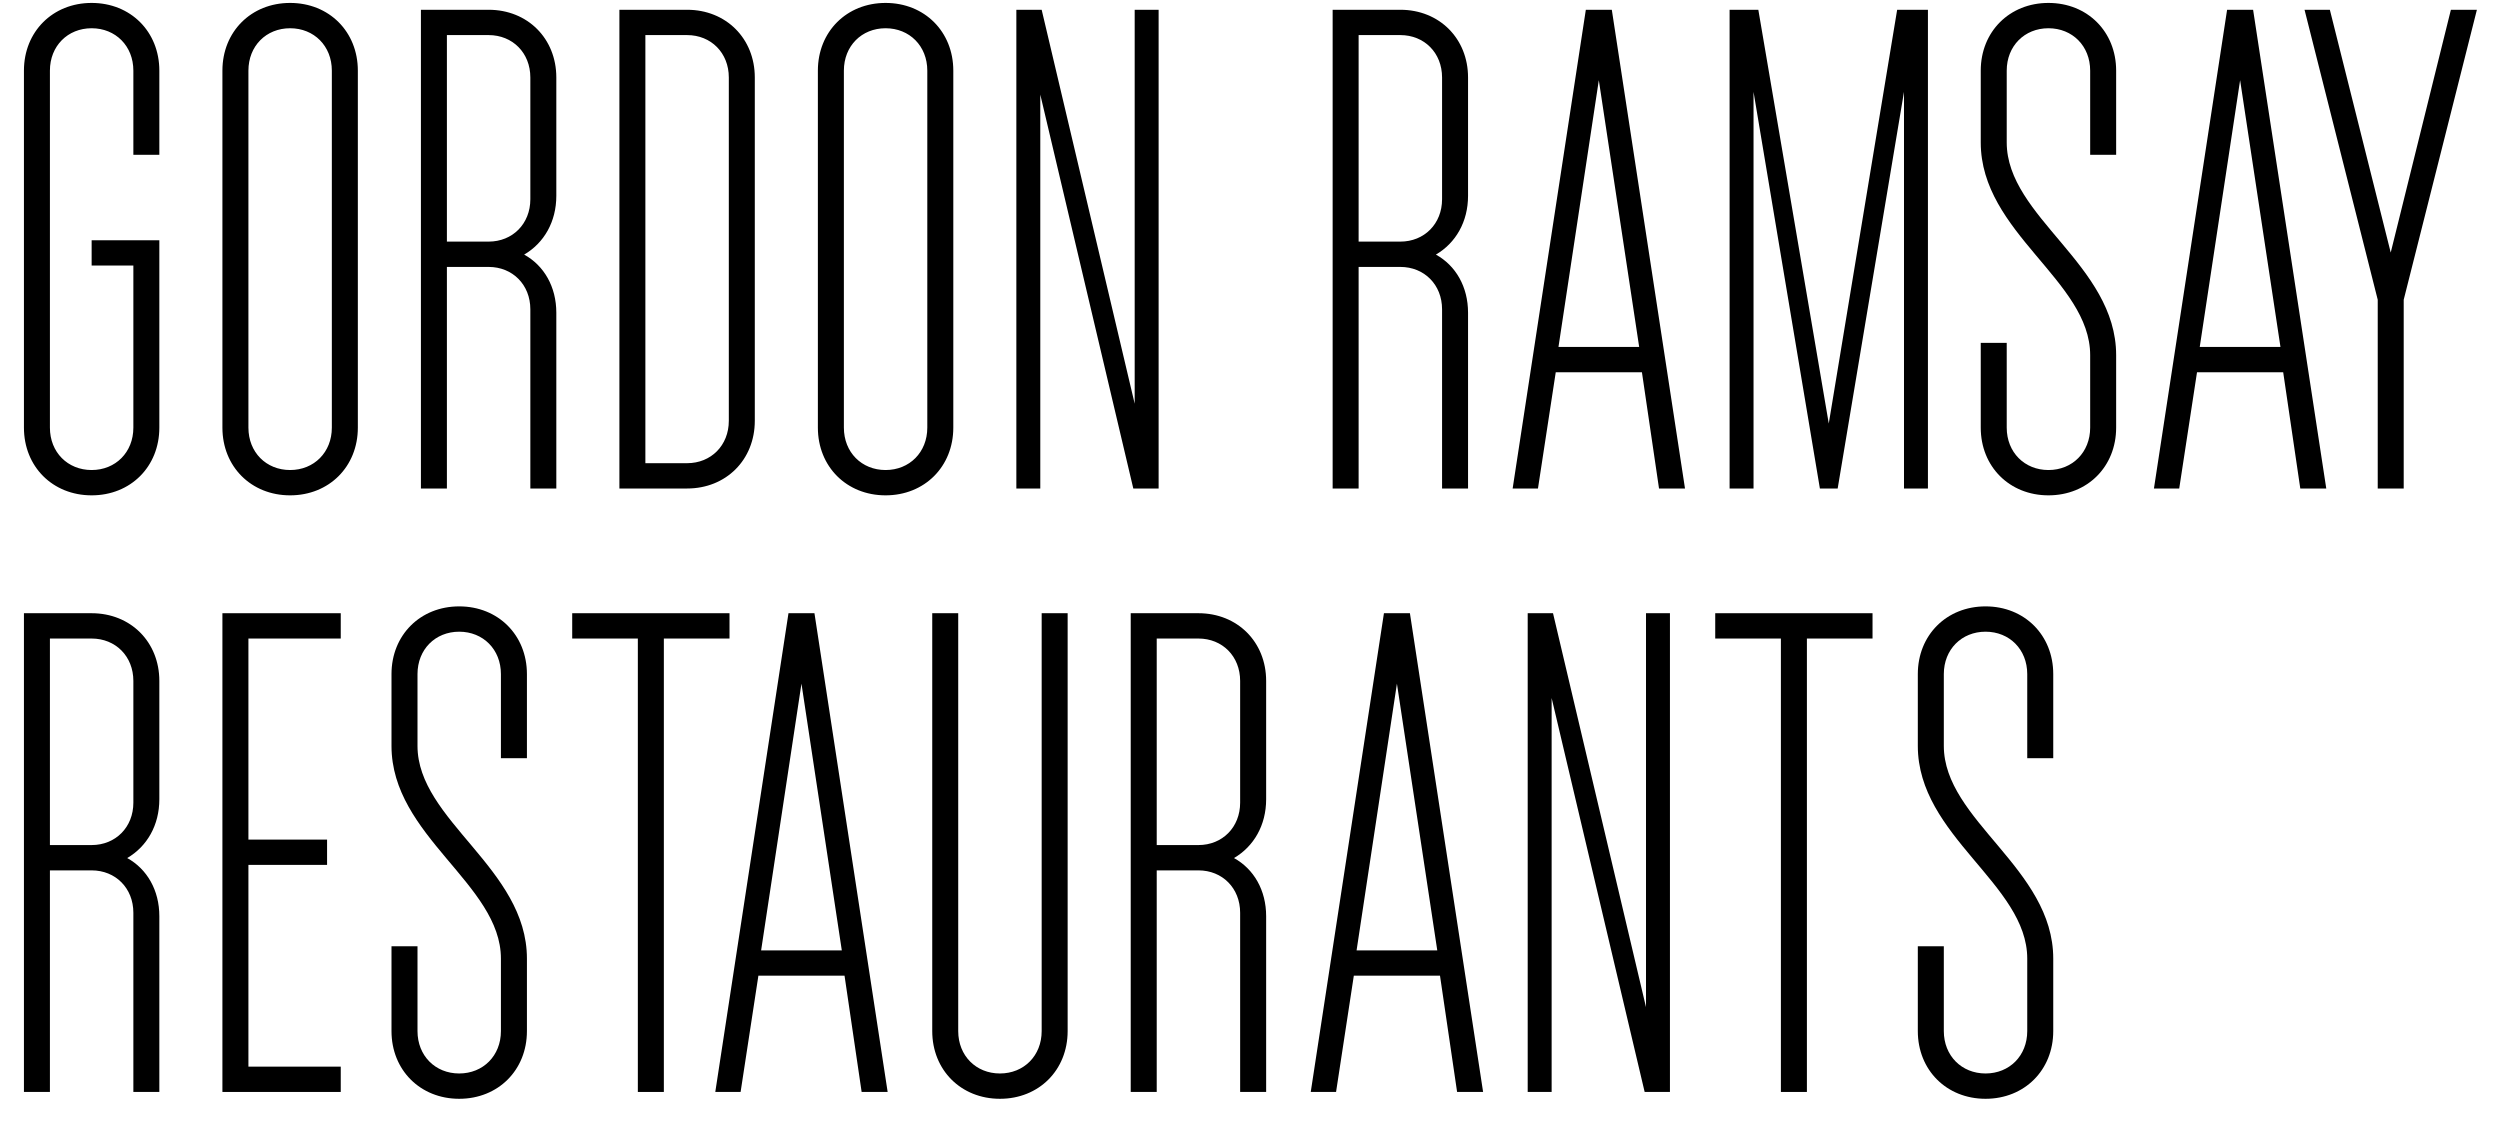
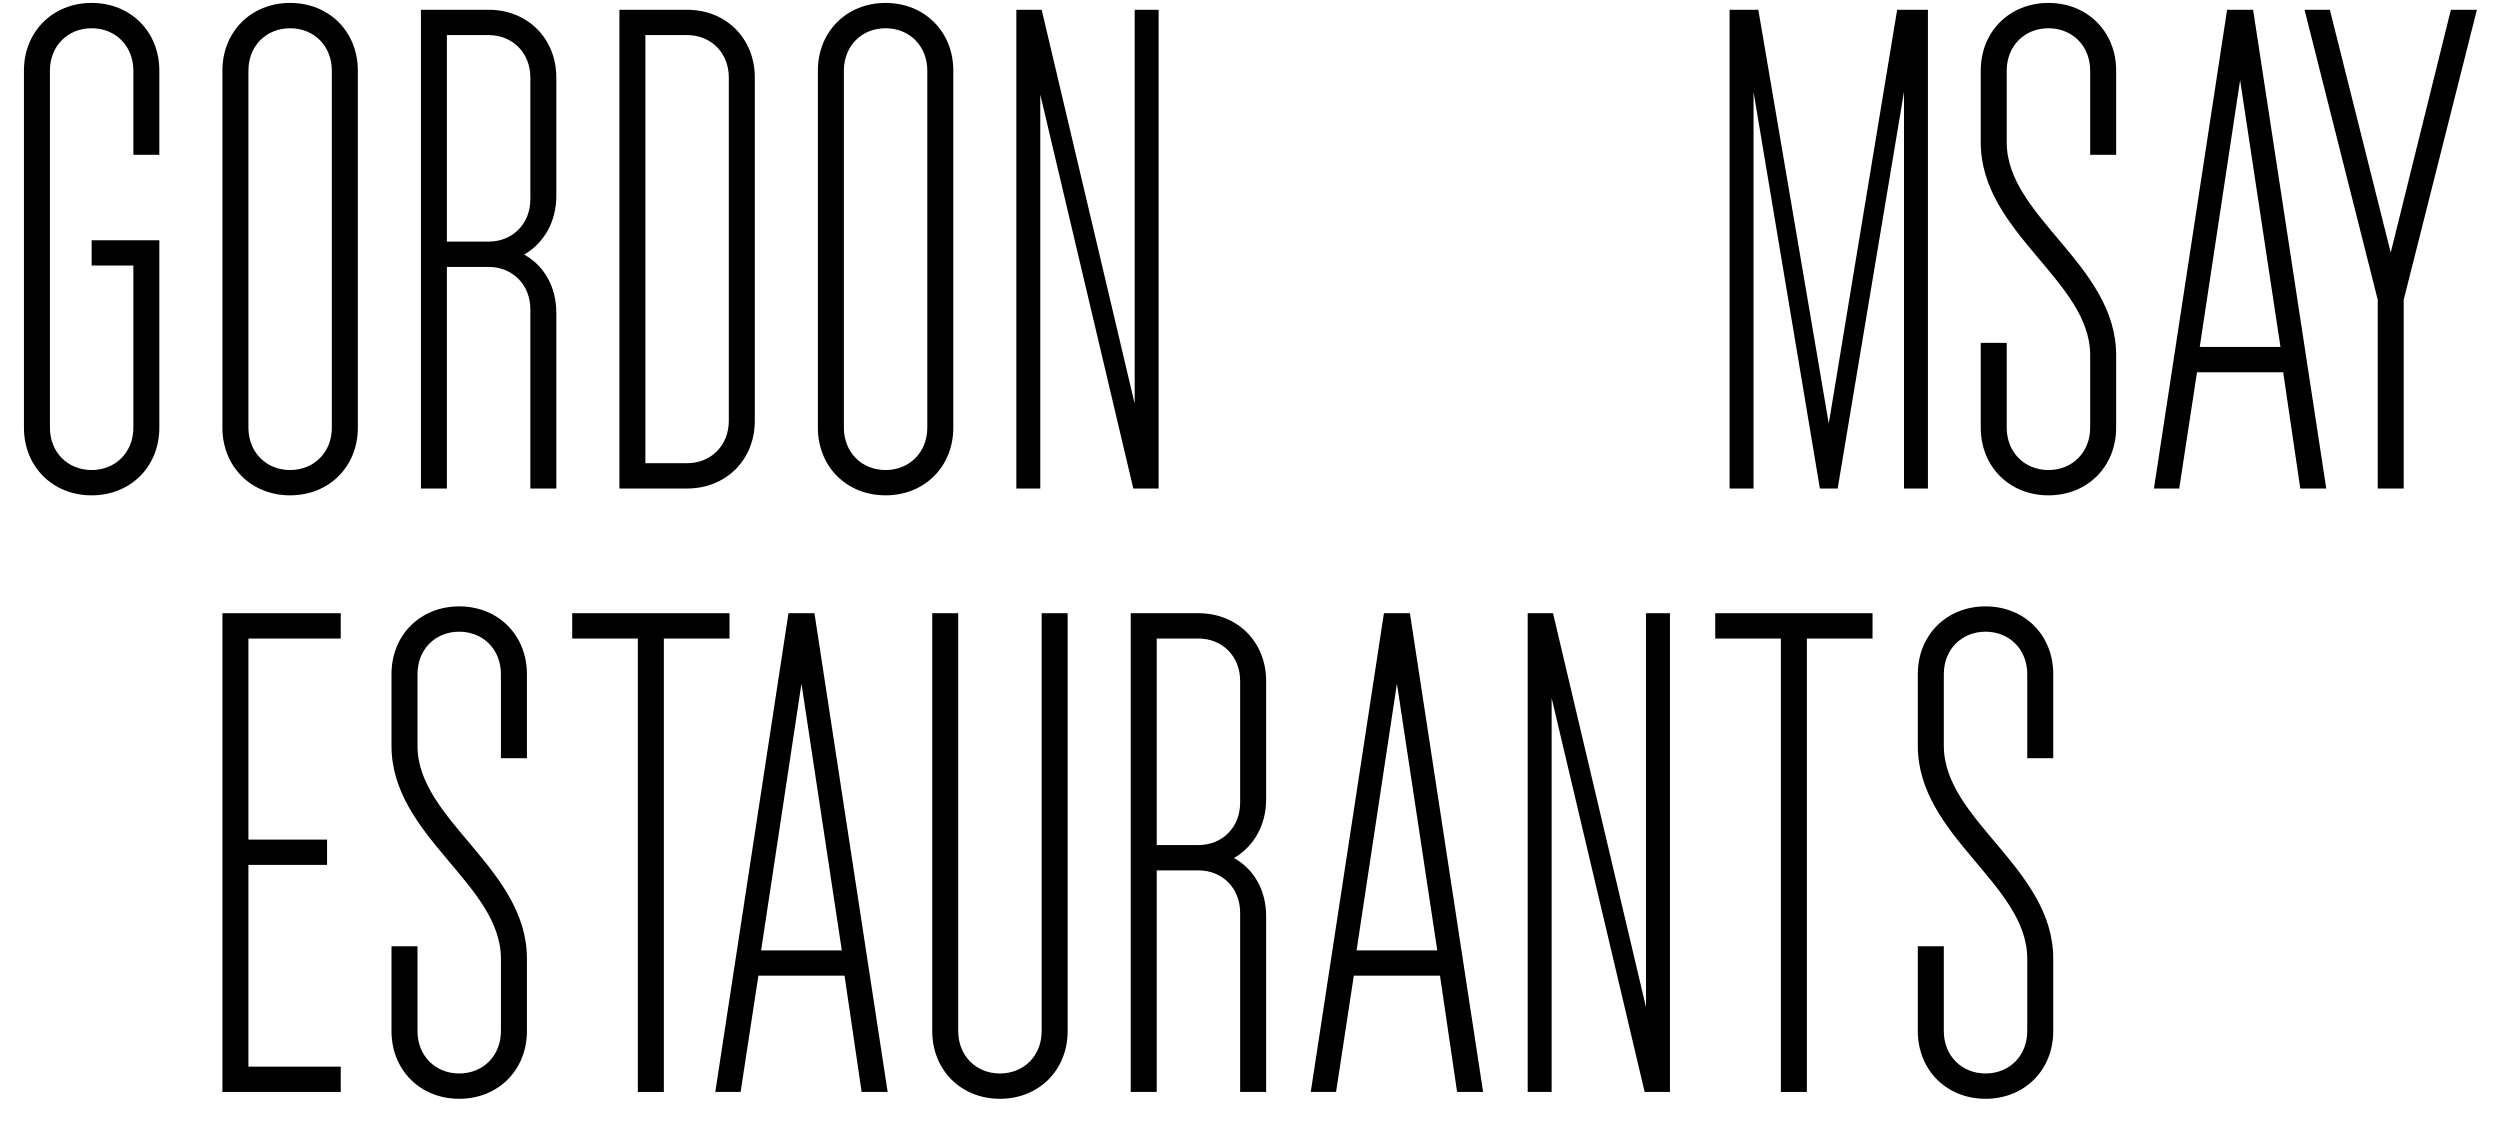
<svg xmlns="http://www.w3.org/2000/svg" viewBox="0 0 87 39" height="39" width="87">
  <g transform="translate(.833 .102)">
    <path d="M0 14.78C0 16.136 1 17.136 2.356 17.136 3.713 17.136 4.712 16.136 4.712 14.78L4.712 8.259 2.356 8.259 2.356 9.139 3.808 9.139 3.808 14.78C3.808 15.637 3.189 16.255 2.356 16.255 1.523 16.255.904 15.637.904 14.78L.904 2.356C.904 1.499 1.523.881 2.356.881 3.189.881 3.808 1.499 3.808 2.356L3.808 5.284 4.712 5.284 4.712 2.356C4.712 1 3.713 0 2.356 0 1 0 0 1 0 2.356L0 14.78ZM6.907 14.78C6.907 16.136 7.907 17.136 9.263 17.136 10.62 17.136 11.62 16.136 11.62 14.78L11.62 2.356C11.62 1 10.62 0 9.263 0 7.907 0 6.907 1 6.907 2.356L6.907 14.78ZM7.812 14.78 7.812 2.356C7.812 1.499 8.43.881 9.263.881 10.096.881 10.715 1.499 10.715 2.356L10.715 14.78C10.715 15.637 10.096 16.255 9.263 16.255 8.43 16.255 7.812 15.637 7.812 14.78ZM13.815 16.898 14.719 16.898 14.719 9.187 16.171 9.187C17.004 9.187 17.623 9.806 17.623 10.662L17.623 16.898 18.527 16.898 18.527 10.781C18.527 9.877 18.099 9.139 17.408 8.758 18.099 8.354 18.527 7.616 18.527 6.712L18.527 2.594C18.527 1.238 17.527.238 16.171.238L13.815.238 13.815 16.898ZM14.719 8.306 14.719 1.119 16.171 1.119C17.004 1.119 17.623 1.737 17.623 2.594L17.623 6.831C17.623 7.687 17.004 8.306 16.171 8.306L14.719 8.306ZM20.722 16.898 23.078 16.898C24.435 16.898 25.434 15.898 25.434 14.542L25.434 2.594C25.434 1.238 24.435.238 23.078.238L20.722.238 20.722 16.898ZM21.626 16.017 21.626 1.119 23.078 1.119C23.911 1.119 24.53 1.737 24.53 2.594L24.53 14.542C24.53 15.399 23.911 16.017 23.078 16.017L21.626 16.017ZM27.629 14.78C27.629 16.136 28.629 17.136 29.985 17.136 31.342 17.136 32.342 16.136 32.342 14.78L32.342 2.356C32.342 1 31.342 0 29.985 0 28.629 0 27.629 1 27.629 2.356L27.629 14.78ZM28.534 14.78 28.534 2.356C28.534 1.499 29.152.881 29.985.881 30.818.881 31.437 1.499 31.437 2.356L31.437 14.78C31.437 15.637 30.818 16.255 29.985 16.255 29.152 16.255 28.534 15.637 28.534 14.78Z" />
    <polygon points="34.536 16.898 35.369 16.898 35.369 3.189 38.606 16.898 39.487 16.898 39.487 .238 38.654 .238 38.654 13.947 35.417 .238 34.536 .238" />
-     <path d="M45.543 16.898 46.447 16.898 46.447 9.187 47.899 9.187C48.732 9.187 49.351 9.806 49.351 10.662L49.351 16.898 50.255 16.898 50.255 10.781C50.255 9.877 49.827 9.139 49.136 8.758 49.827 8.354 50.255 7.616 50.255 6.712L50.255 2.594C50.255 1.238 49.255.238 47.899.238L45.543.238 45.543 16.898ZM46.447 8.306 46.447 1.119 47.899 1.119C48.732 1.119 49.351 1.737 49.351 2.594L49.351 6.831C49.351 7.687 48.732 8.306 47.899 8.306L46.447 8.306ZM51.807 16.898 52.688 16.898 53.307 12.852 56.306 12.852 56.901 16.898 57.805 16.898 55.258.238 54.354.238 51.807 16.898ZM53.402 11.971 54.806 2.689 56.21 11.971 53.402 11.971Z" />
    <polygon points="59.357 16.898 60.19 16.898 60.19 3.094 62.499 16.898 63.118 16.898 65.426 3.094 65.426 16.898 66.259 16.898 66.259 .238 65.188 .238 62.808 14.637 60.357 .238 59.357 .238" />
    <path d="M68.097 11.829 68.097 14.78C68.097 16.136 69.097 17.136 70.453 17.136 71.81 17.136 72.809 16.136 72.809 14.78L72.809 12.257C72.809 9.115 69.001 7.449 69.001 4.855L69.001 2.356C69.001 1.499 69.62.881 70.453.881 71.286.881 71.905 1.499 71.905 2.356L71.905 5.284 72.809 5.284 72.809 2.356C72.809 1 71.81 0 70.453 0 69.097 0 68.097 1 68.097 2.356L68.097 4.855C68.097 7.997 71.905 9.663 71.905 12.257L71.905 14.78C71.905 15.637 71.286 16.255 70.453 16.255 69.62 16.255 69.001 15.637 69.001 14.78L69.001 11.829 68.097 11.829ZM74.124 16.898 75.004 16.898 75.623 12.852 78.622 12.852 79.217 16.898 80.121 16.898 77.575.238 76.67.238 74.124 16.898ZM75.718 11.971 77.123 2.689 78.527 11.971 75.718 11.971Z" />
    <polygon points="81.912 16.898 82.816 16.898 82.816 10.329 85.363 .238 84.458 .238 82.364 8.687 80.246 .238 79.365 .238 81.912 10.329" />
-     <path d="M0,37.898 L0.904,37.898 L0.904,30.187 L2.356,30.187 C3.189,30.187 3.808,30.806 3.808,31.662 L3.808,37.898 L4.712,37.898 L4.712,31.781 C4.712,30.877 4.284,30.139 3.594,29.758 C4.284,29.354 4.712,28.616 4.712,27.712 L4.712,23.594 C4.712,22.238 3.713,21.238 2.356,21.238 L0,21.238 L0,37.898 Z M0.904,29.306 L0.904,22.119 L2.356,22.119 C3.189,22.119 3.808,22.737 3.808,23.594 L3.808,27.831 C3.808,28.687 3.189,29.306 2.356,29.306 L0.904,29.306 Z" />
    <polygon points="6.907 37.898 11.025 37.898 11.025 37.017 7.812 37.017 7.812 29.996 10.549 29.996 10.549 29.116 7.812 29.116 7.812 22.119 11.025 22.119 11.025 21.238 6.907 21.238" />
    <path d="M12.791,32.829 L12.791,35.78 C12.791,37.136 13.791,38.136 15.147,38.136 C16.504,38.136 17.504,37.136 17.504,35.78 L17.504,33.257 C17.504,30.115 13.696,28.449 13.696,25.855 L13.696,23.356 C13.696,22.499 14.314,21.881 15.147,21.881 C15.98,21.881 16.599,22.499 16.599,23.356 L16.599,26.284 L17.504,26.284 L17.504,23.356 C17.504,22 16.504,21 15.147,21 C13.791,21 12.791,22 12.791,23.356 L12.791,25.855 C12.791,28.997 16.599,30.663 16.599,33.257 L16.599,35.78 C16.599,36.637 15.98,37.255 15.147,37.255 C14.314,37.255 13.696,36.637 13.696,35.78 L13.696,32.829 L12.791,32.829 Z" />
    <polygon points="21.364 37.898 22.269 37.898 22.269 22.119 24.554 22.119 24.554 21.238 19.08 21.238 19.08 22.119 21.364 22.119" />
    <path d="M24.059 37.898 24.94 37.898 25.559 33.852 28.557 33.852 29.152 37.898 30.057 37.898 27.51 21.238 26.606 21.238 24.059 37.898ZM25.654 32.971 27.058 23.689 28.462 32.971 25.654 32.971ZM31.609 21.238 31.609 35.78C31.609 37.136 32.609 38.136 33.965 38.136 35.322 38.136 36.321 37.136 36.321 35.78L36.321 21.238 35.417 21.238 35.417 35.78C35.417 36.637 34.798 37.255 33.965 37.255 33.132 37.255 32.513 36.637 32.513 35.78L32.513 21.238 31.609 21.238ZM38.516 37.898 39.421 37.898 39.421 30.187 40.873 30.187C41.706 30.187 42.324 30.806 42.324 31.662L42.324 37.898 43.229 37.898 43.229 31.781C43.229 30.877 42.8 30.139 42.11 29.758 42.8 29.354 43.229 28.616 43.229 27.712L43.229 23.594C43.229 22.238 42.229 21.238 40.873 21.238L38.516 21.238 38.516 37.898ZM39.421 29.306 39.421 22.119 40.873 22.119C41.706 22.119 42.324 22.737 42.324 23.594L42.324 27.831C42.324 28.687 41.706 29.306 40.873 29.306L39.421 29.306ZM44.781 37.898 45.662 37.898 46.28 33.852 49.279 33.852 49.874 37.898 50.779 37.898 48.232 21.238 47.328 21.238 44.781 37.898ZM46.376 32.971 47.78 23.689 49.184 32.971 46.376 32.971Z" />
    <polygon points="52.331 37.898 53.164 37.898 53.164 24.189 56.401 37.898 57.281 37.898 57.281 21.238 56.448 21.238 56.448 34.947 53.212 21.238 52.331 21.238" />
    <polygon points="61.142 37.898 62.047 37.898 62.047 22.119 64.331 22.119 64.331 21.238 58.857 21.238 58.857 22.119 61.142 22.119" />
    <path d="M65.907,32.829 L65.907,35.78 C65.907,37.136 66.907,38.136 68.264,38.136 C69.62,38.136 70.62,37.136 70.62,35.78 L70.62,33.257 C70.62,30.115 66.812,28.449 66.812,25.855 L66.812,23.356 C66.812,22.499 67.431,21.881 68.264,21.881 C69.097,21.881 69.715,22.499 69.715,23.356 L69.715,26.284 L70.62,26.284 L70.62,23.356 C70.62,22 69.62,21 68.264,21 C66.907,21 65.907,22 65.907,23.356 L65.907,25.855 C65.907,28.997 69.715,30.663 69.715,33.257 L69.715,35.78 C69.715,36.637 69.097,37.255 68.264,37.255 C67.431,37.255 66.812,36.637 66.812,35.78 L66.812,32.829 L65.907,32.829 Z" />
  </g>
</svg>